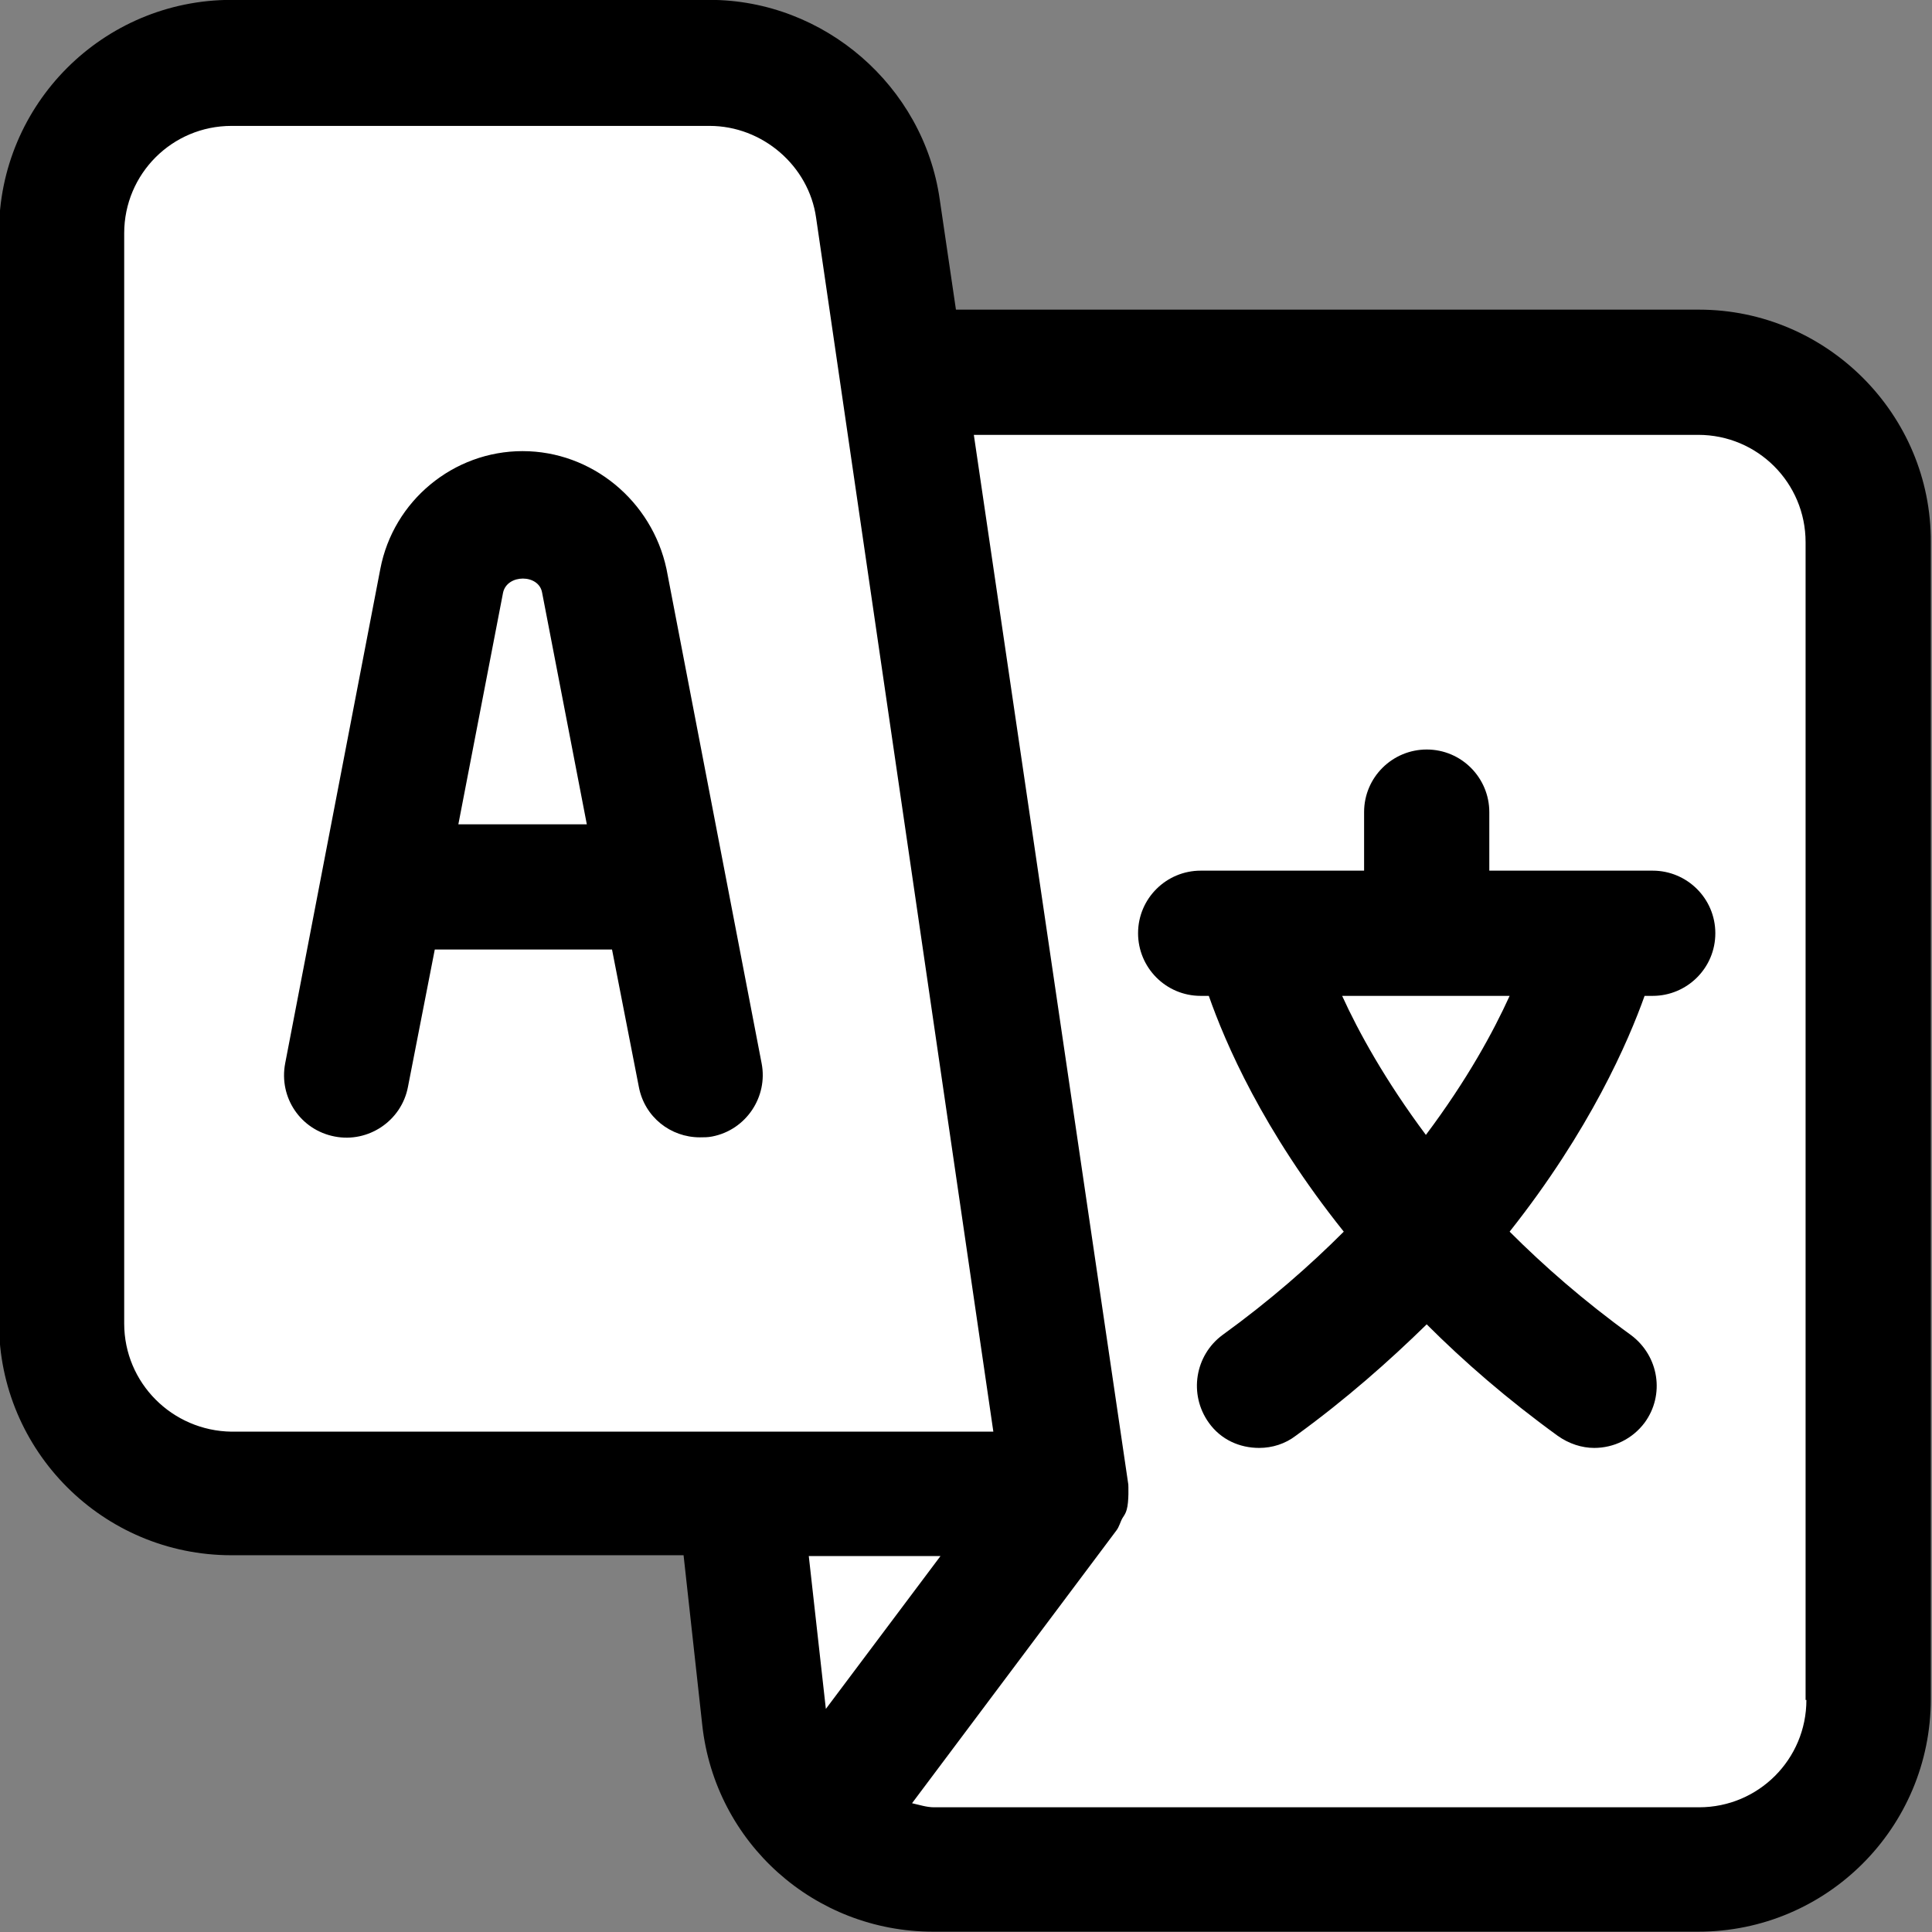
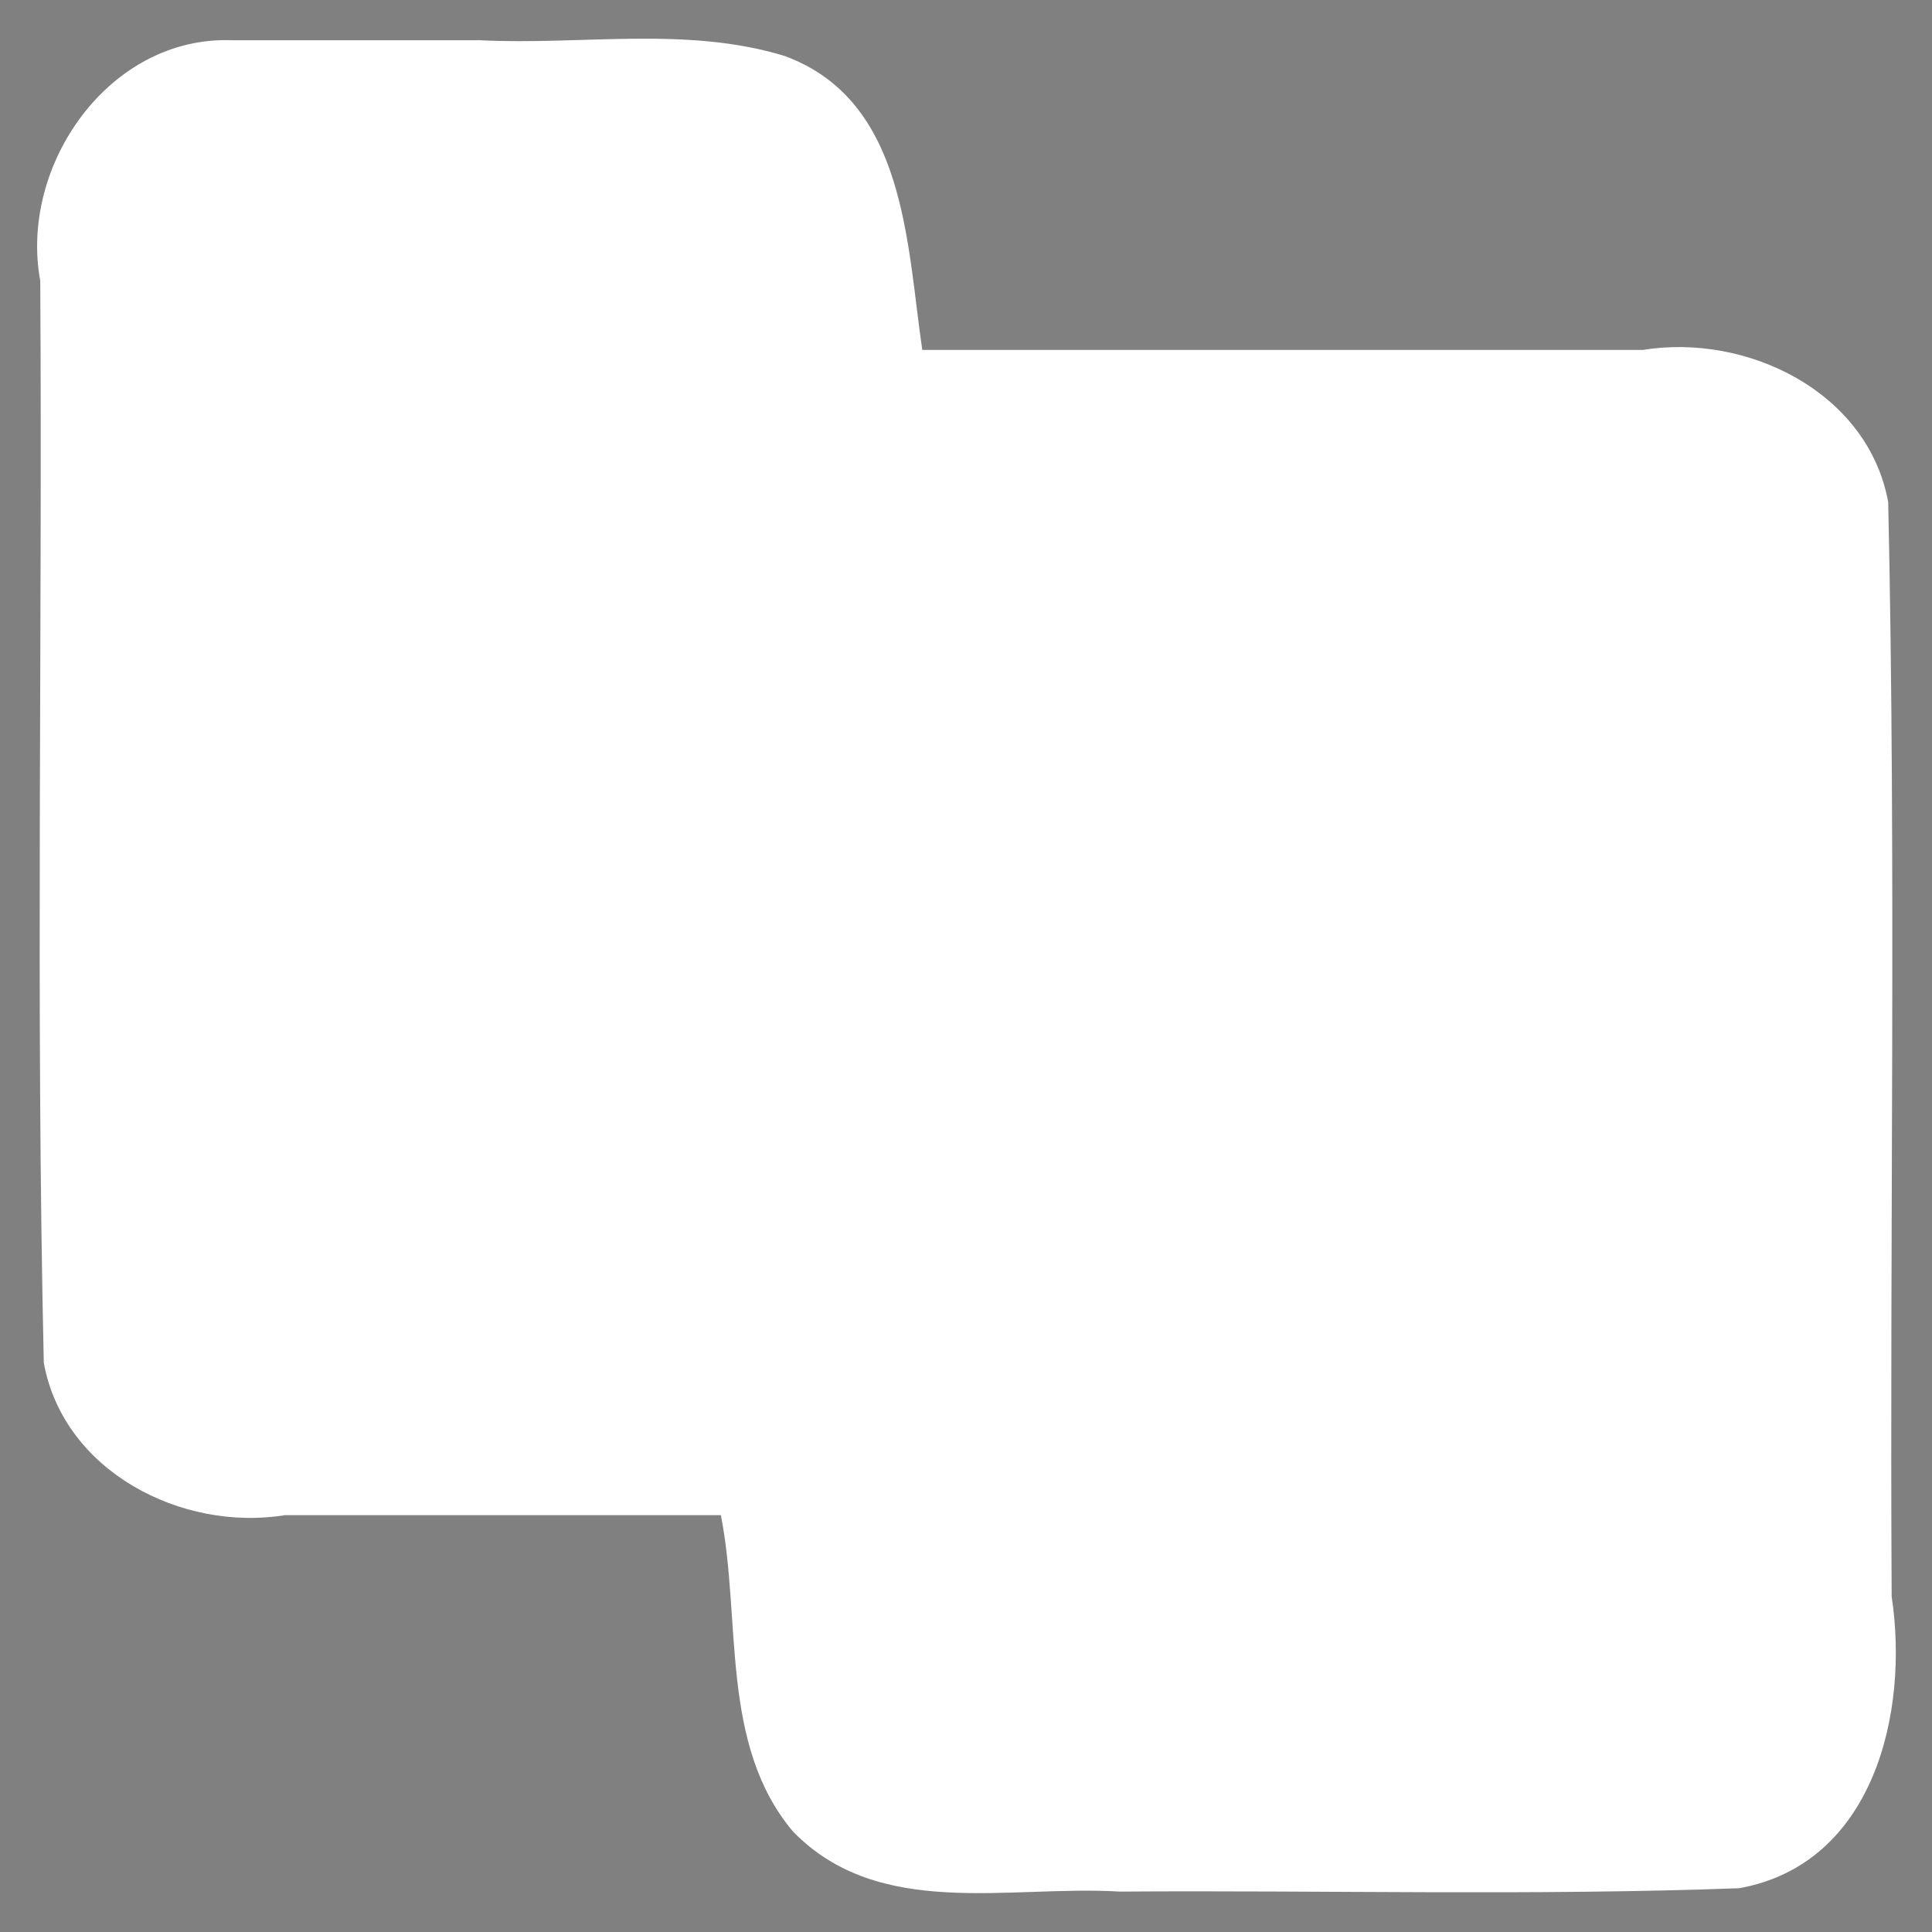
<svg xmlns="http://www.w3.org/2000/svg" xml:space="preserve" id="svg443" width="24" height="24" version="1.0">
  <rect width="100%" height="100%" fill="#808080" stroke="none" />
  <style id="style439">#p1{fill:#000}#p2{fill:#fff}@media (prefers-color-scheme:dark){#p1{fill:#fff}#p2{fill:#000}}</style>
  <path id="p2" d="M2.889.5C1.36.437.235 2.052.5 3.488c.028 4.48-.057 8.965.044 13.441.245 1.35 1.714 2.101 2.996 1.893h5.415c.257 1.306-.015 2.847.896 3.93 1.074 1.104 2.692.662 4.059.746 2.565-.018 5.135.053 7.697-.042 1.67-.303 2.11-2.18 1.892-3.624-.025-4.531.057-9.068-.043-13.595-.252-1.372-1.758-2.1-3.05-1.89h-8.949c-.195-1.325-.202-3.093-1.705-3.65C8.529.32 7.227.564 5.964.5H2.89z" style="clip-rule:evenodd;fill-rule:evenodd;stroke-width:.101" />
-   <path id="p1" d="M1424.9 284.1c-5-6.7-8.3-12.7-10.3-17.1h20.6c-2 4.4-5.2 10.3-10.3 17.1zm27.9-32.5h-20.1v-7.2c0-4.2-3.4-7.7-7.7-7.7-4.2 0-7.7 3.4-7.7 7.7v7.2h-20.1c-4.2 0-7.7 3.4-7.7 7.7 0 4.2 3.4 7.7 7.7 7.7h1c2 5.7 6.6 16.5 16.6 29-4.2 4.2-9.1 8.5-14.9 12.7-3.4 2.5-4.2 7.3-1.7 10.8 1.5 2.1 3.8 3.1 6.2 3.1 1.6 0 3.2-.5 4.5-1.5 6.2-4.5 11.5-9.2 16.1-13.7 4.6 4.6 9.9 9.2 16.1 13.7 1.4 1 3 1.5 4.5 1.5 2.4 0 4.7-1.1 6.2-3.1 2.5-3.4 1.8-8.2-1.7-10.8-5.8-4.2-10.7-8.5-14.9-12.7 9.9-12.5 14.6-23.4 16.6-29h1c4.2 0 7.7-3.4 7.7-7.7 0-4.3-3.5-7.7-7.7-7.7zm18.9 102c0 7.3-5.9 13.2-13.2 13.2h-94.1c-.9 0-1.8-.3-2.7-.5l25.1-33.5c.4-.5.5-1.1.8-1.6.2-.3.4-.6.5-1 .3-1 .2-3.1.2-3.1l-19-129.1h89.1c7.3 0 13.2 5.9 13.2 13.2v142.4zm-106.5-17.7-14.1 18.8-2.1-18.8zm-100.4-28.6V173.2c0-7.3 5.9-13.2 13.2-13.2h58.8c6.5 0 12.2 4.9 13.1 11.3l21.8 149.3H1278c-7.3-.1-13.2-6-13.2-13.3zm193.7-124.7h-91.4l-2-13.6c-2-13.9-14.2-24.5-28.3-24.5H1278c-15.8 0-28.6 12.8-28.6 28.6v134.1c0 15.8 12.8 28.6 28.6 28.6h55.6l2.3 20.9c1.6 14.5 13.8 25.4 28.4 25.4h94.1c15.8 0 28.6-12.8 28.6-28.6V211.2c.1-15.7-12.8-28.6-28.5-28.6zm-152.6 63.3 5.5-28.5c.5-2.3 4.4-2.3 4.8 0l5.5 28.5zm7.9-45.9c-8.5 0-15.9 6.1-17.5 14.5l-11.7 60.8c-.8 4.2 1.9 8.2 6.1 9 4.1.8 8.2-1.9 9-6.1l3.3-16.9h21.8l3.3 16.9c.7 3.7 3.9 6.2 7.5 6.2.5 0 1 0 1.5-.1 4.2-.8 6.9-4.9 6.1-9l-11.7-60.8c-1.8-8.4-9.2-14.5-17.7-14.5z" style="fill-rule:evenodd;clip-rule:evenodd" transform="translate(-126.202 -14.596) scale(.101)" />
</svg>